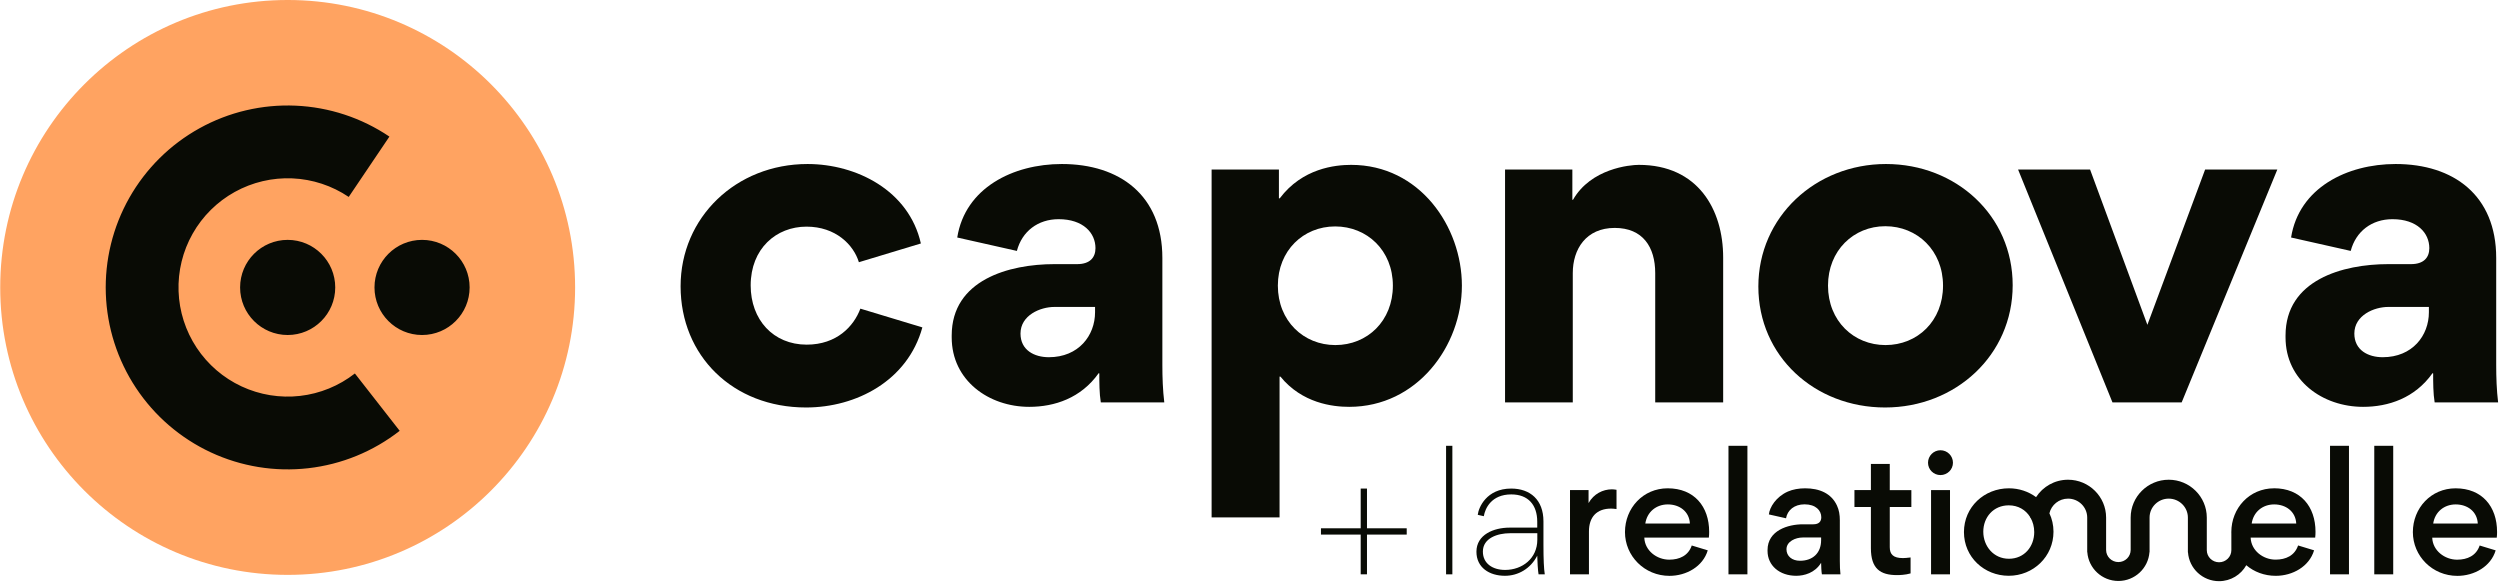
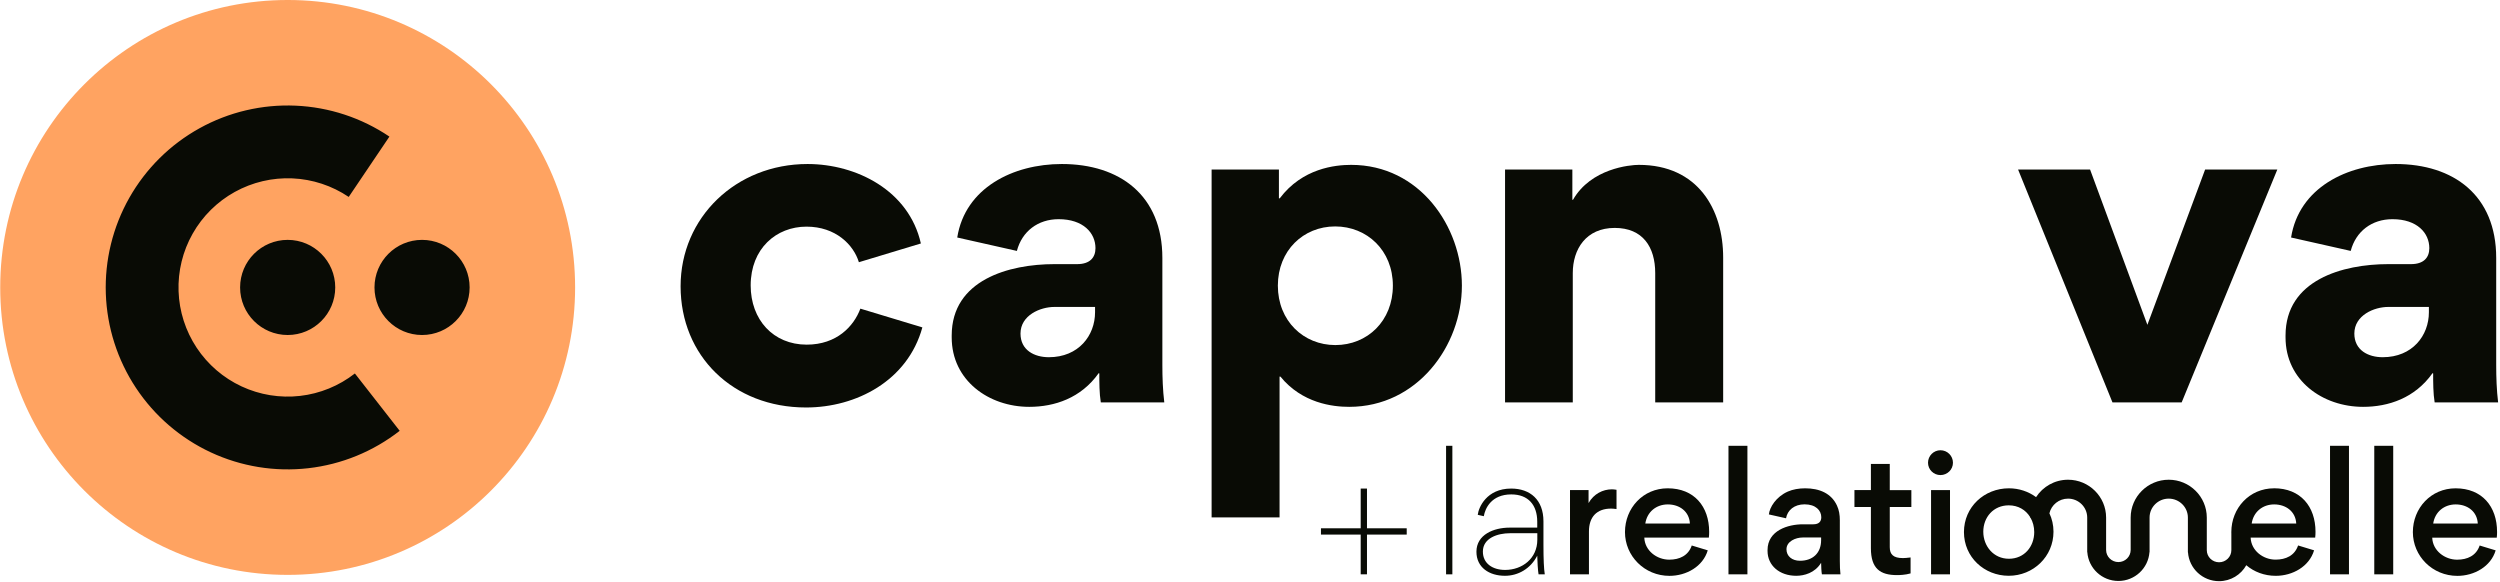
<svg xmlns="http://www.w3.org/2000/svg" width="889" height="207" viewBox="0 0 889 207" fill="none">
  <path d="M840.309 144.673C825.917 144.673 812.738 135.281 812.738 119.981V119.299C812.738 99.529 833.113 93.924 849.247 93.924H857.352C861.896 93.924 863.866 91.576 863.866 88.243C863.866 82.865 859.548 77.942 850.762 77.942C843.415 77.942 837.734 82.26 835.916 89.228L814.707 84.456C817.51 66.808 834.552 58.324 851.898 58.324C872.501 58.324 887.65 69.459 887.65 91.728V129.752C887.65 134.221 887.801 138.69 888.331 143.083H865.759C865.229 139.901 865.229 135.963 865.229 132.781L865.002 132.706C858.715 141.568 849.323 144.673 840.309 144.673ZM847.278 127.025C857.882 127.025 863.714 119.299 863.714 111.043V109.149H849.247C844.248 109.149 837.203 112.103 837.203 118.617C837.203 124.525 842.127 127.025 847.278 127.025Z" fill="#090B05" />
  <path d="M751.188 143.083L717.633 60.293H743.234L763.61 115.512L784.137 60.293H809.814L775.805 143.083H751.188Z" fill="#090B05" />
-   <path d="M625.27 101.877C625.27 77.109 645.645 58.324 670.641 58.324C695.637 58.324 715.709 76.73 715.709 101.423C715.709 126.343 695.334 144.901 670.338 144.901C645.342 144.901 625.27 126.722 625.27 101.877ZM650.038 101.574C650.038 114.148 659.203 122.707 670.489 122.707C681.851 122.707 690.941 114.148 690.941 101.574C690.941 89.076 681.775 80.442 670.414 80.442C659.128 80.442 650.038 89.076 650.038 101.574Z" fill="#090B05" />
  <path d="M588.594 143.083V97.106C588.594 87.865 584.201 81.048 574.203 81.048C563.977 81.048 559.281 88.622 559.281 97.106V143.083H535.194V60.293H559.13V71.049H559.357C565.719 59.915 579.581 58.627 582.762 58.627C603.819 58.627 612.757 74.534 612.757 91.576V143.083H588.594Z" fill="#090B05" />
  <path d="M454.783 60.293V70.519H455.086C463.115 59.839 474.78 58.627 480.461 58.627C504.851 58.627 519.848 80.593 519.848 101.574C519.848 123.01 503.942 144.673 479.779 144.673C473.871 144.673 463.04 143.386 455.314 133.918H455.011V183.985H430.848V60.293H454.783ZM454.405 101.574C454.405 114.148 463.57 122.707 474.856 122.707C486.218 122.707 495.307 114.148 495.307 101.574C495.307 89.076 486.142 80.517 474.78 80.517C463.494 80.517 454.405 89.076 454.405 101.574Z" fill="#090B05" />
  <path d="M365.996 144.673C351.604 144.673 338.425 135.281 338.425 119.981V119.299C338.425 99.529 358.8 93.924 374.934 93.924H383.038C387.583 93.924 389.552 91.576 389.552 88.243C389.552 82.865 385.235 77.942 376.449 77.942C369.101 77.942 363.42 82.26 361.603 89.228L340.394 84.456C343.197 66.808 360.239 58.324 377.585 58.324C398.187 58.324 413.336 69.459 413.336 91.728V129.752C413.336 134.221 413.488 138.69 414.018 143.083H391.446C390.916 139.901 390.916 135.963 390.916 132.781L390.689 132.706C384.402 141.568 375.009 144.673 365.996 144.673ZM372.964 127.025C383.569 127.025 389.401 119.299 389.401 111.043V109.149H374.934C369.935 109.149 362.89 112.103 362.89 118.617C362.89 124.525 367.814 127.025 372.964 127.025Z" fill="#090B05" />
  <path d="M286.635 144.901C260.579 144.901 242.021 126.495 242.021 101.802C242.021 77.336 261.715 58.324 287.165 58.324C304.511 58.324 323.22 67.716 327.462 86.577L305.42 93.243C303.526 87.031 297.164 80.593 286.787 80.593C276.031 80.593 266.941 88.395 266.941 101.499C266.941 113.694 274.97 122.556 286.862 122.556C297.542 122.556 303.602 116.042 305.95 109.755L327.992 116.421C322.765 135.433 304.435 144.901 286.635 144.901Z" fill="#090B05" />
  <circle cx="102.295" cy="102.214" r="102.215" fill="#FFA361" />
  <path d="M138.89 48.852L139.17 48.438L138.755 48.158C128.786 41.434 117.152 37.598 105.139 37.073C93.126 36.549 81.201 39.356 70.684 45.186C60.167 51.016 51.467 59.641 45.545 70.106C39.624 80.572 36.712 92.472 37.132 104.489C37.552 116.507 41.286 128.174 47.923 138.201C54.56 148.228 63.841 156.225 74.739 161.307C85.637 166.389 97.728 168.358 109.676 166.997C121.623 165.636 132.962 160.997 142.437 153.594L142.831 153.286L142.524 152.892L126.59 132.497L126.282 132.103L125.888 132.411C120.319 136.762 113.655 139.489 106.633 140.289C99.611 141.089 92.505 139.931 86.099 136.945C79.694 133.958 74.24 129.258 70.339 123.365C66.438 117.471 64.243 110.614 63.997 103.551C63.75 96.488 65.461 89.494 68.942 83.343C72.422 77.192 77.535 72.123 83.716 68.697C89.897 65.27 96.906 63.62 103.966 63.929C111.027 64.237 117.865 66.492 123.724 70.444L124.138 70.723L124.418 70.309L138.89 48.852ZM102.295 119.628C111.912 119.628 119.709 111.831 119.709 102.213C119.709 92.596 111.912 84.799 102.295 84.799C92.677 84.799 84.88 92.596 84.88 102.213C84.88 111.831 92.677 119.628 102.295 119.628ZM150.083 119.628C159.7 119.628 167.497 111.831 167.497 102.213C167.497 92.596 159.7 84.799 150.083 84.799C140.465 84.799 132.668 92.596 132.668 102.213C132.668 111.831 140.465 119.628 150.083 119.628Z" fill="#090B05" stroke="#FFA361" />
  <g clip-path="url(#clip0_177_245)">
    <path d="M516.46 158.516H514.223V204.227H516.46V158.516Z" fill="#090B05" />
    <path d="M548.851 185.376C548.851 177.73 544.128 173.731 537.363 173.731C528.606 173.731 525.762 180.496 525.489 183.073L527.642 183.563C528.11 180.769 530.346 175.811 537.418 175.811C543.436 175.811 546.643 179.564 546.643 185.515V187.623H536.81C531.205 187.623 525.02 190.089 525.02 196.201C525.02 201.845 529.633 204.751 535.154 204.751C539.878 204.751 544.295 202.202 546.643 197.595C546.643 199.107 546.894 203.184 547.111 204.227H549.32C549.013 202.28 548.851 198.912 548.851 193.814V185.376ZM546.671 191.923C546.671 198.583 541.339 202.665 535.21 202.665C530.848 202.665 527.312 200.445 527.312 196.14C527.312 191.316 532.588 189.615 536.922 189.615H546.671V191.918V191.923Z" fill="#090B05" />
    <path d="M564.891 178.879V174.272H558.293V204.227H565.031V188.99C565.031 183.865 567.763 180.853 572.928 180.853C573.012 180.853 574.283 180.909 574.835 181.015V174.166C574.339 174.06 573.424 174.004 573.179 174.004C570.005 174.004 566.715 175.622 564.897 178.884L564.891 178.879Z" fill="#090B05" />
    <path d="M593.027 173.642C584.271 173.642 577.841 180.686 577.841 189.207C577.841 197.729 584.773 204.773 593.663 204.773C599.659 204.773 605.565 201.46 607.277 195.705L601.588 193.976C600.373 197.59 597.221 199.018 593.58 199.018C589.135 199.018 584.879 195.783 584.717 191.182H607.667C607.751 190.496 607.779 189.815 607.779 189.124C607.779 180.111 602.447 173.642 593.033 173.642H593.027ZM585.074 186.168C585.682 182.058 588.939 179.369 593.083 179.369C597.227 179.369 600.707 181.862 600.925 186.168H585.074Z" fill="#090B05" />
    <path d="M621.382 158.516H614.645V204.227H621.382V158.516Z" fill="#090B05" />
    <path d="M654.249 185.125C654.249 183.095 653.975 181.372 653.228 179.782C651.215 175.421 646.987 173.642 641.906 173.642C639.698 173.642 637.517 174.026 635.777 174.791C631.577 176.631 629.257 180.412 629.012 182.928L635.113 184.3C635.61 181.422 638.041 179.342 641.711 179.342C645.688 179.342 647.651 181.533 647.651 183.92C647.651 185.37 646.876 186.441 644.834 186.441H641.103C635.827 186.441 628.538 188.633 628.538 195.599V195.928C628.538 201.104 632.816 204.751 638.727 204.751C641.544 204.751 645.381 203.764 647.589 200.122C647.589 201.193 647.701 203.491 647.868 204.232H654.466C654.299 202.832 654.243 201.243 654.243 199.408V185.131L654.249 185.125ZM647.589 192.091C647.589 196.614 644.661 199.408 640.077 199.408C637.233 199.408 635.269 197.763 635.269 195.326C635.269 192.504 638.527 191.132 641.07 191.132H647.589V192.091Z" fill="#090B05" />
    <path d="M672 164.986H665.291V174.278H659.44V180.279H665.291V194.941C665.291 202.23 668.632 204.506 674.571 204.506C675.397 204.506 677.555 204.45 679.401 203.903V198.231C678.102 198.393 677.276 198.454 676.668 198.454C673.3 198.454 672 197.166 672 194.59V180.284H679.68V174.283H672V164.986Z" fill="#090B05" />
    <path d="M690.026 160.106C687.594 160.106 685.603 162.108 685.603 164.546C685.603 166.983 687.594 168.935 690.026 168.935C692.458 168.935 694.471 166.988 694.471 164.546C694.471 162.103 692.485 160.106 690.026 160.106Z" fill="#090B05" />
    <path d="M693.422 174.278H686.685V204.232H693.422V174.278Z" fill="#090B05" />
    <path d="M808.652 173.642C799.902 173.642 793.46 180.686 793.46 189.207C793.46 189.397 793.466 189.587 793.471 189.771V195.638C793.471 198.014 791.514 199.943 789.104 199.943C786.695 199.943 784.737 198.014 784.737 195.638V184.049C784.737 176.631 778.664 170.591 771.202 170.591C763.739 170.591 757.666 176.625 757.666 184.049V195.565C757.666 197.941 755.708 199.871 753.299 199.871C750.89 199.871 748.932 197.936 748.932 195.565V184.049C748.932 176.631 742.858 170.591 735.396 170.591C730.628 170.591 726.434 173.062 724.024 176.781C721.342 174.796 717.984 173.642 714.37 173.642C705.586 173.642 698.381 180.301 698.381 189.207C698.381 198.114 705.586 204.745 714.315 204.745C723.043 204.745 730.221 197.919 730.221 189.068C730.221 186.703 729.696 184.495 728.771 182.526C729.468 179.542 732.173 177.311 735.402 177.311C739.155 177.311 742.211 180.334 742.211 184.043V196.363H742.25C742.669 202.068 747.454 206.591 753.299 206.591C759.144 206.591 763.934 202.068 764.347 196.363H764.386V184.043C764.386 180.329 767.443 177.311 771.196 177.311C774.949 177.311 778.011 180.334 778.011 184.043V196.435H778.05C778.463 202.146 783.254 206.664 789.099 206.664C793.259 206.664 796.884 204.372 798.781 200.992C801.552 203.362 805.211 204.762 809.277 204.762C815.267 204.762 821.178 201.449 822.891 195.694L817.202 193.965C815.986 197.579 812.841 199.006 809.193 199.006C804.748 199.006 800.493 195.772 800.331 191.171H823.281C823.365 190.485 823.393 189.804 823.393 189.113C823.393 180.1 818.061 173.63 808.647 173.63L808.652 173.642ZM714.37 198.694C708.905 198.694 705.257 194.199 705.257 189.074C705.257 183.948 708.849 179.698 714.315 179.698C717.683 179.698 720.338 181.332 721.877 183.809C721.877 183.892 721.866 183.97 721.866 184.054H722.022C722.892 185.543 723.372 187.317 723.372 189.213C723.372 194.366 719.836 198.694 714.37 198.694ZM800.699 186.168C801.301 182.057 804.564 179.369 808.702 179.369C812.841 179.369 816.326 181.862 816.544 186.168H800.694H800.699Z" fill="#090B05" />
    <path d="M835.294 158.516H828.557V204.227H835.294V158.516Z" fill="#090B05" />
    <path d="M851.027 158.516H844.29V204.227H851.027V158.516Z" fill="#090B05" />
    <path d="M887.954 189.129C887.954 180.117 882.622 173.647 873.208 173.647C864.457 173.647 858.016 180.691 858.016 189.213C858.016 197.735 864.948 204.779 873.843 204.779C879.833 204.779 885.745 201.466 887.457 195.71L881.769 193.981C880.553 197.595 877.407 199.023 873.76 199.023C869.315 199.023 865.059 195.788 864.898 191.187H887.848C887.931 190.501 887.959 189.821 887.959 189.129H887.954ZM865.249 186.168C865.857 182.057 869.12 179.369 873.258 179.369C877.396 179.369 880.882 181.862 881.099 186.168H865.249Z" fill="#090B05" />
  </g>
  <path d="M486.098 173.731H483.862V204.227H486.098V173.731Z" fill="#090B05" />
  <path d="M469.732 187.861V190.097H500.228V187.861H469.732Z" fill="#090B05" />
  <defs>
    <clipPath id="clip0_177_245">
      <rect width="373.731" height="48.159" fill="white" transform="translate(514.223 158.516)" />
    </clipPath>
  </defs>
</svg>